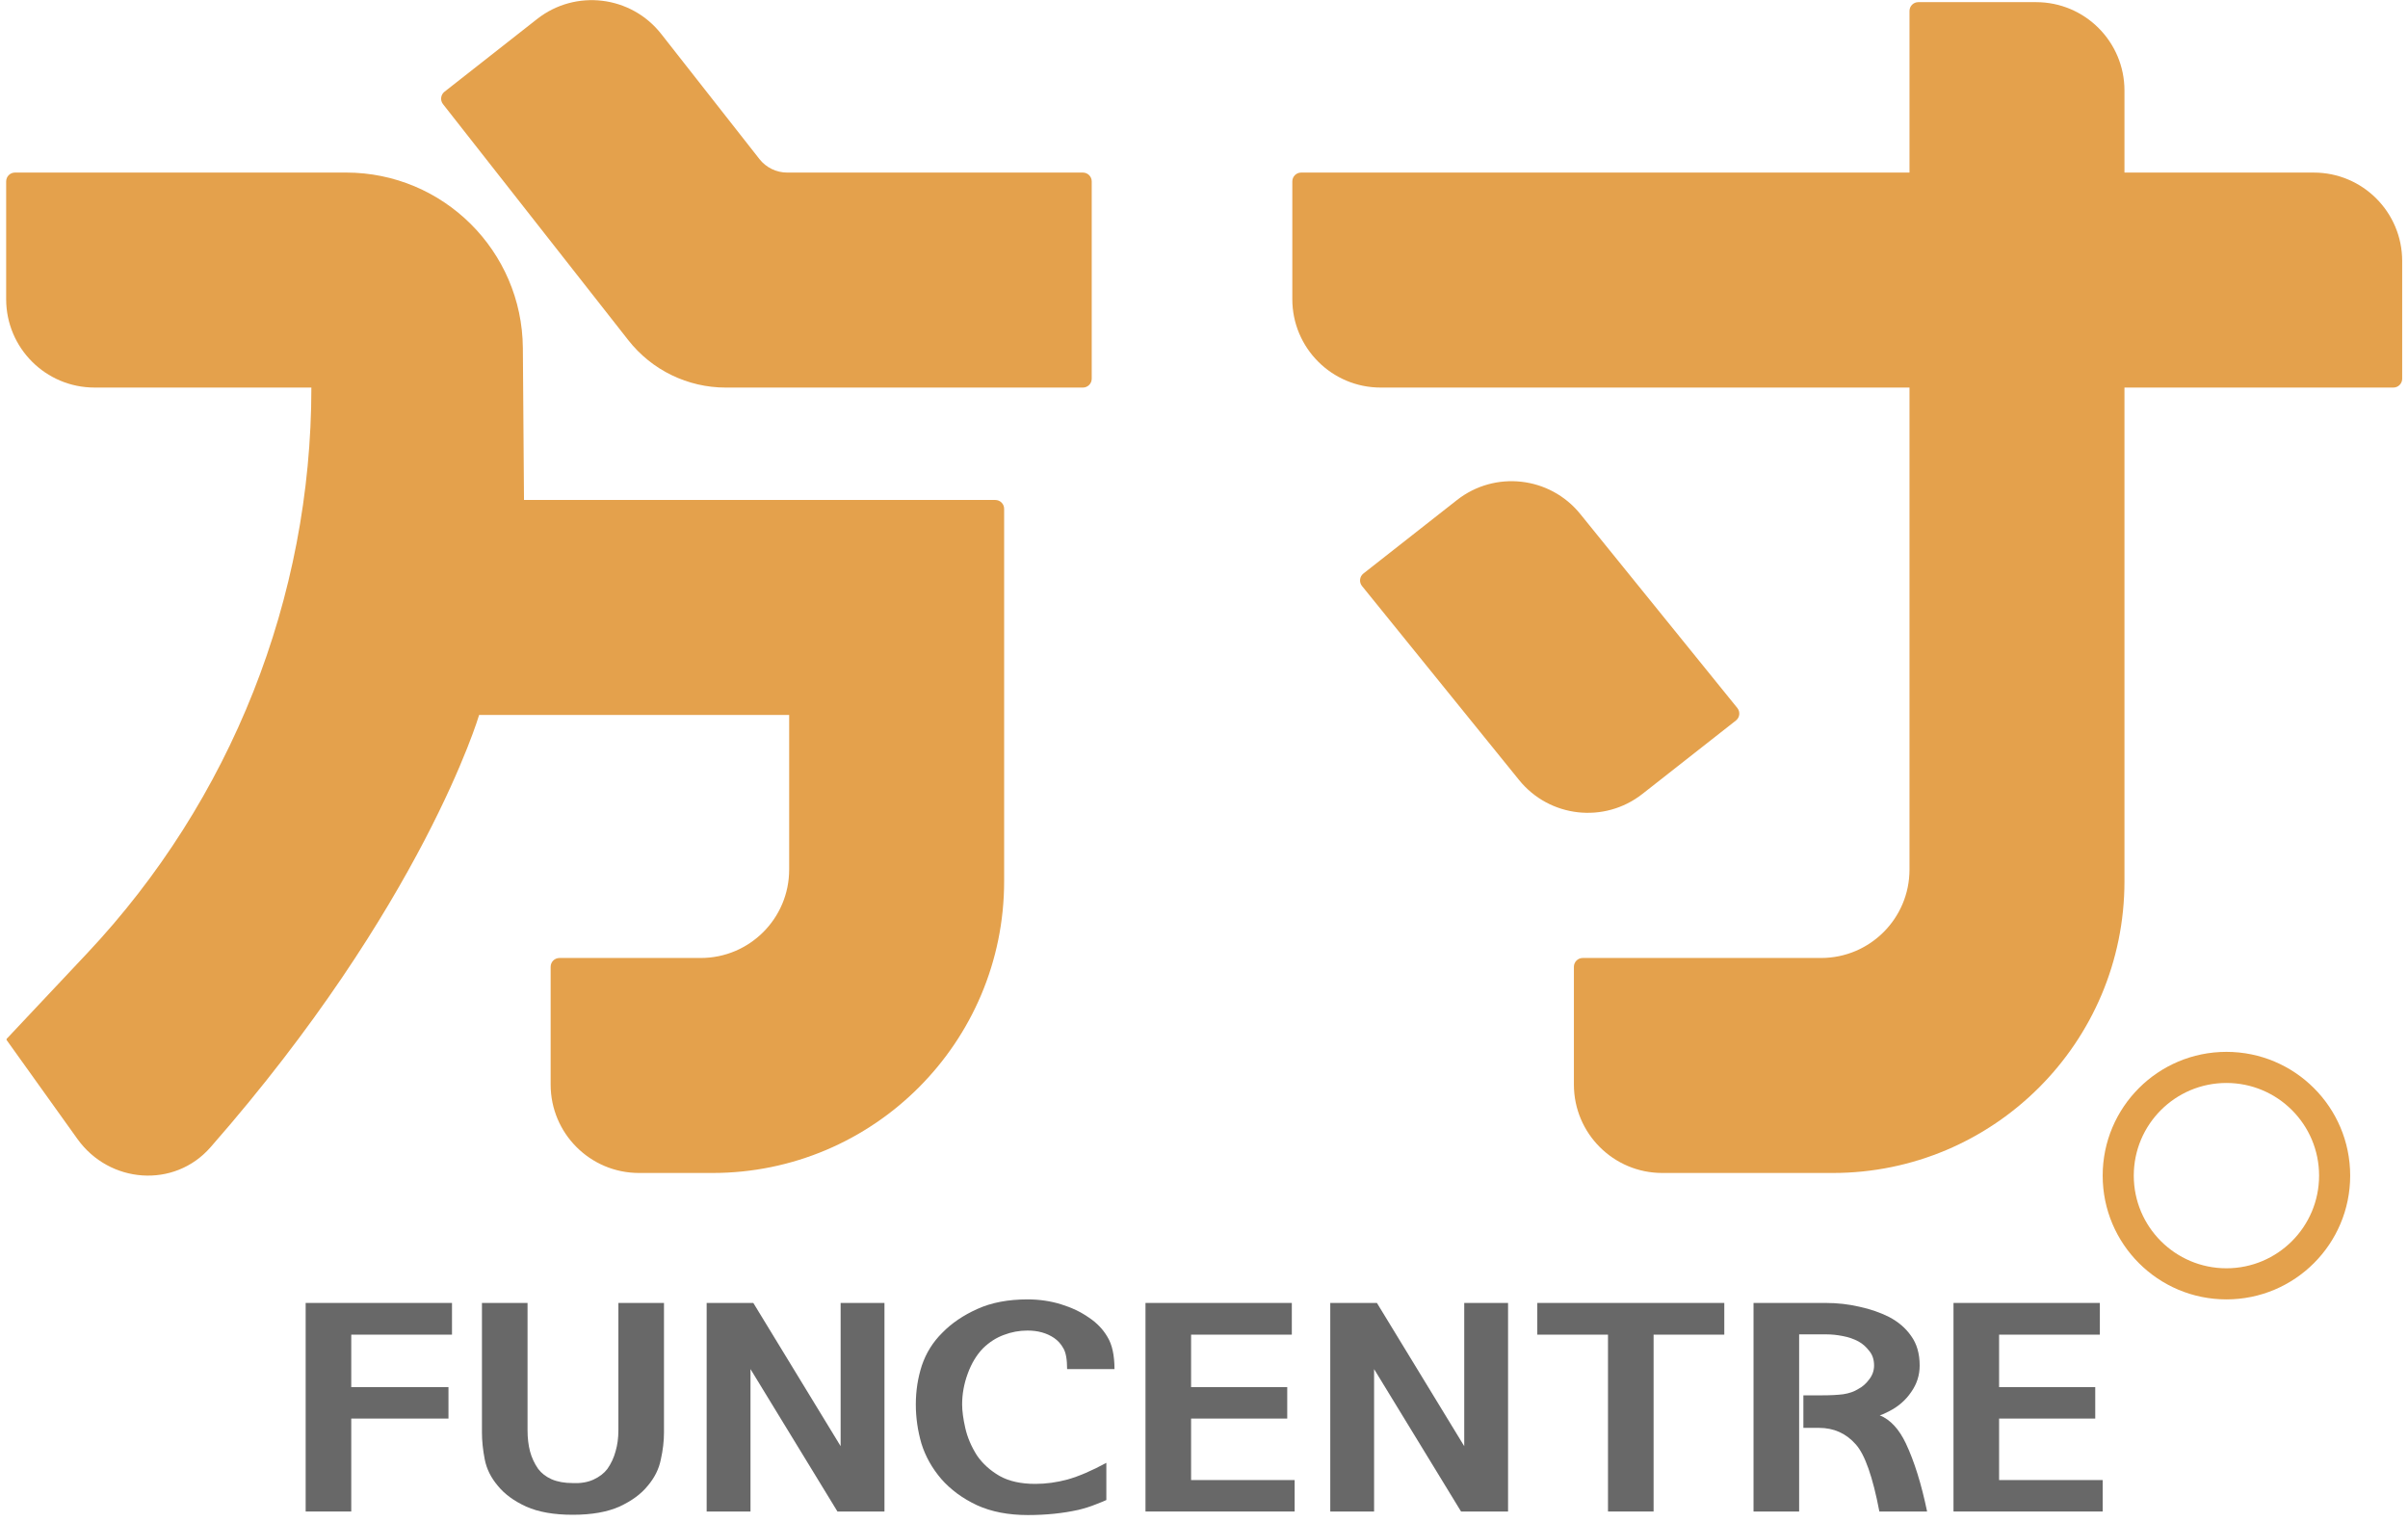
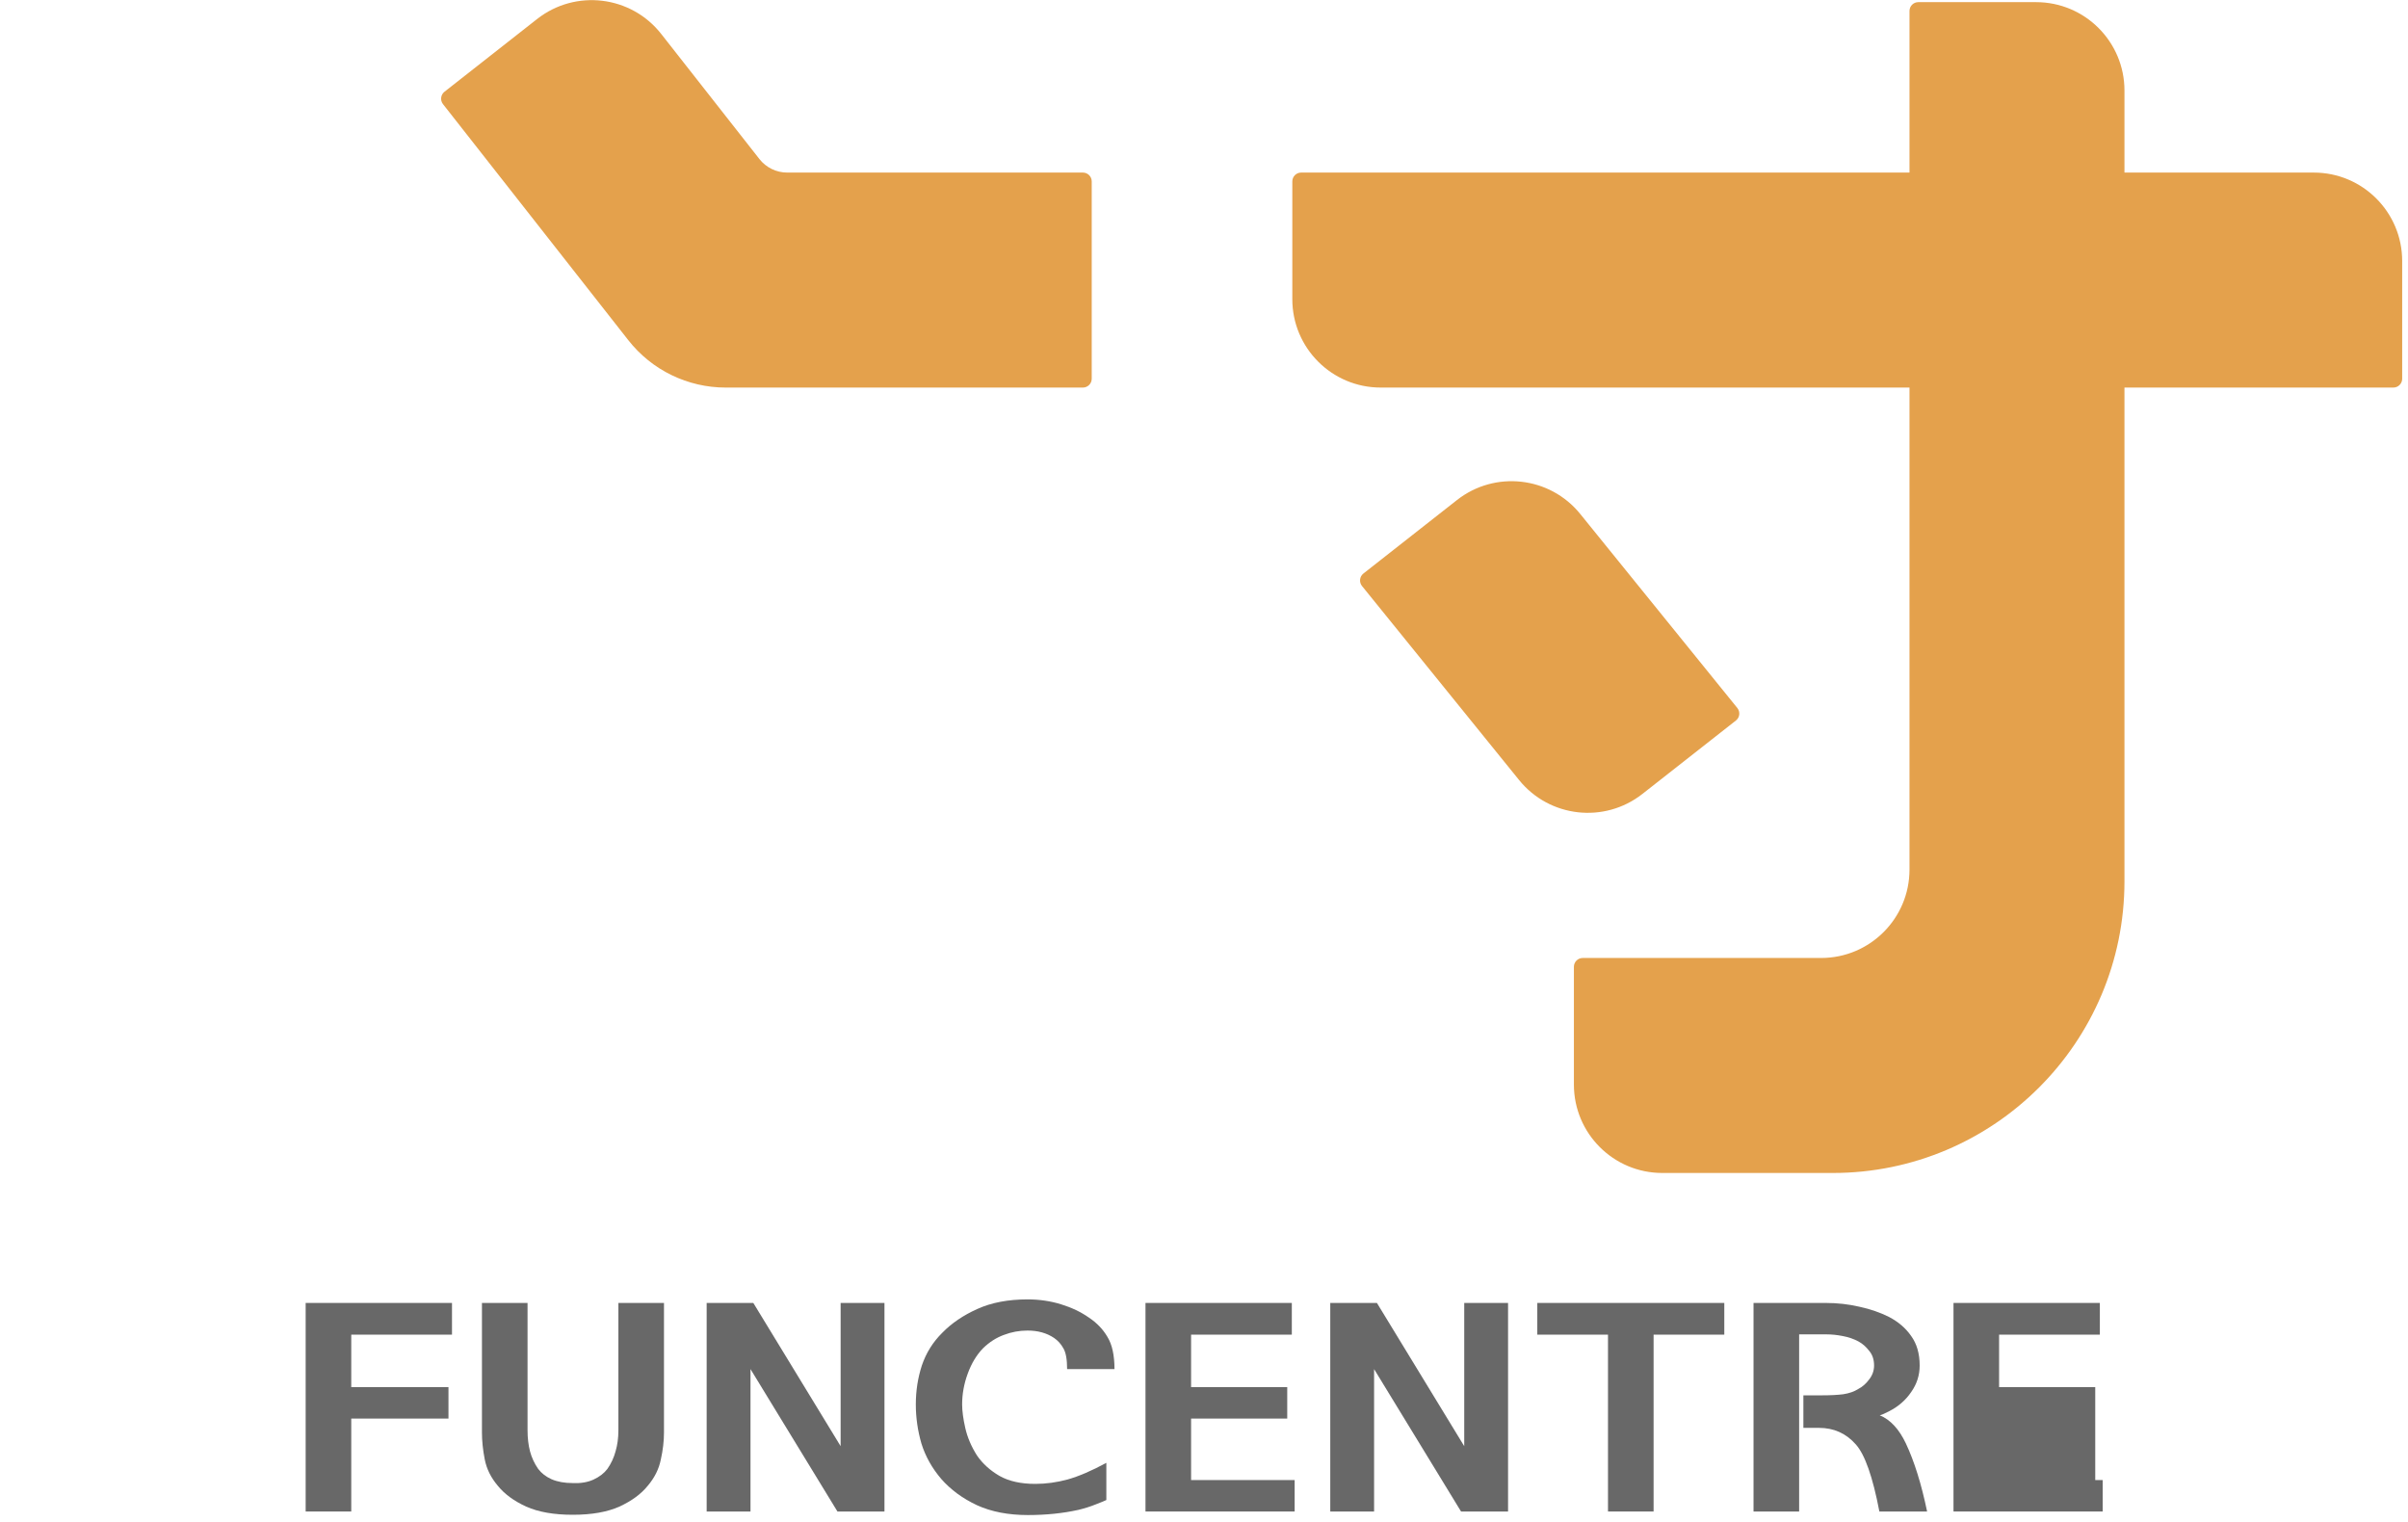
<svg xmlns="http://www.w3.org/2000/svg" width="201" height="127" viewBox="0 0 201 127" fill="none">
-   <path d="M196.174 98.122C196.174 103.827 191.549 108.452 185.844 108.452C180.139 108.452 175.514 103.827 175.514 98.122C175.514 92.417 180.139 87.792 185.844 87.792C191.549 87.792 196.174 92.417 196.174 98.122ZM178.11 98.122C178.11 102.393 181.572 105.856 185.844 105.856C190.115 105.856 193.578 102.393 193.578 98.122C193.578 93.851 190.115 90.388 185.844 90.388C181.572 90.388 178.11 93.851 178.11 98.122Z" fill="#E4A14C" />
  <path d="M37.729 111.395H29.32V115.775H37.434V118.399H29.32V126.156H25.514V108.749H37.729V111.395Z" fill="#1A1A1A" fill-opacity="0.66" />
  <path d="M47.812 123.783C48.48 123.813 49.061 123.715 49.553 123.486C50.044 123.258 50.428 122.962 50.703 122.597C51.018 122.14 51.244 121.654 51.382 121.137C51.539 120.604 51.618 120.019 51.618 119.38V108.749H55.424V119.562C55.424 120.277 55.336 121.03 55.159 121.821C55.001 122.612 54.637 123.342 54.067 124.011C53.516 124.695 52.729 125.273 51.706 125.745C50.684 126.201 49.385 126.429 47.812 126.429C46.238 126.429 44.94 126.201 43.917 125.745C42.894 125.273 42.107 124.695 41.556 124.011C40.986 123.342 40.622 122.612 40.465 121.821C40.307 121.015 40.229 120.262 40.229 119.562V108.749H44.035V119.38C44.035 120.019 44.104 120.604 44.242 121.137C44.379 121.654 44.605 122.14 44.92 122.597C45.196 122.962 45.569 123.251 46.041 123.464C46.533 123.676 47.123 123.783 47.812 123.783Z" fill="#1A1A1A" fill-opacity="0.66" />
  <path d="M73.828 126.156H69.903L62.645 114.27V126.156H58.986V108.749H62.881L70.169 120.703V108.749H73.828V126.156Z" fill="#1A1A1A" fill-opacity="0.66" />
  <path d="M93.028 114.27H89.074C89.074 113.448 88.966 112.863 88.749 112.513C88.552 112.163 88.297 111.882 87.982 111.669C87.372 111.258 86.635 111.053 85.769 111.053C85.081 111.053 84.422 111.175 83.792 111.418C83.163 111.646 82.582 112.019 82.051 112.536C81.52 113.083 81.097 113.783 80.783 114.635C80.468 115.486 80.311 116.346 80.311 117.213C80.311 117.76 80.399 118.422 80.576 119.197C80.753 119.973 81.078 120.734 81.55 121.479C82.022 122.163 82.651 122.734 83.438 123.19C84.225 123.631 85.218 123.851 86.418 123.851C87.303 123.851 88.198 123.73 89.103 123.486C90.028 123.228 91.11 122.764 92.349 122.095V125.197C92.231 125.258 91.936 125.38 91.464 125.562C91.011 125.745 90.529 125.897 90.018 126.019C88.72 126.308 87.313 126.452 85.799 126.452C84.166 126.452 82.75 126.178 81.55 125.631C80.35 125.068 79.356 124.338 78.57 123.441C77.802 122.543 77.252 121.562 76.917 120.498C76.603 119.418 76.445 118.323 76.445 117.213C76.445 116.087 76.612 115.007 76.947 113.973C77.301 112.924 77.871 112.011 78.658 111.235C79.425 110.445 80.399 109.783 81.579 109.251C82.76 108.718 84.156 108.452 85.769 108.452C86.753 108.452 87.687 108.589 88.572 108.863C89.457 109.137 90.224 109.502 90.874 109.958C91.542 110.399 92.064 110.939 92.437 111.578C92.831 112.216 93.028 113.114 93.028 114.27Z" fill="#1A1A1A" fill-opacity="0.66" />
  <path d="M108.067 126.156H95.616V108.749H107.831V111.395H99.422V115.775H107.448V118.399H99.422V123.532H108.067V126.156Z" fill="#1A1A1A" fill-opacity="0.66" />
  <path d="M125.88 126.156H121.956L114.698 114.27V126.156H111.039V108.749H114.934L122.222 120.703V108.749H125.88V126.156Z" fill="#1A1A1A" fill-opacity="0.66" />
  <path d="M143.93 111.395H138.028V126.156H134.222V111.395H128.321V108.749H143.93V111.395Z" fill="#1A1A1A" fill-opacity="0.66" />
  <path d="M160.238 113.973C160.238 114.779 160.002 115.517 159.53 116.186C159.077 116.855 158.468 117.388 157.7 117.783C157.287 117.996 157.022 118.11 156.904 118.125C157.789 118.49 158.517 119.273 159.087 120.475C159.795 121.981 160.386 123.874 160.858 126.156H156.874C156.324 123.266 155.665 121.395 154.897 120.543C154.091 119.631 153.068 119.175 151.829 119.175H150.531V116.46H152.094C152.803 116.46 153.393 116.429 153.865 116.368C154.357 116.292 154.77 116.148 155.104 115.935C155.458 115.753 155.763 115.486 156.019 115.137C156.294 114.787 156.432 114.399 156.432 113.973C156.432 113.471 156.294 113.061 156.019 112.741C155.763 112.407 155.468 112.148 155.133 111.965C154.74 111.753 154.297 111.6 153.806 111.509C153.334 111.418 152.891 111.372 152.478 111.372H150.177V126.156H146.37V108.749H152.389C153.373 108.749 154.317 108.855 155.222 109.068C156.127 109.266 156.943 109.547 157.671 109.912C158.458 110.323 159.077 110.855 159.53 111.509C160.002 112.163 160.238 112.984 160.238 113.973Z" fill="#1A1A1A" fill-opacity="0.66" />
-   <path d="M175.514 126.156H163.062V108.749H175.278V111.395H166.868V115.775H174.894V118.399H166.868V123.532H175.514V126.156Z" fill="#1A1A1A" fill-opacity="0.66" />
-   <path d="M28.887 14.402C36.994 14.402 43.583 20.942 43.644 29.049L43.739 41.73H83.079C83.487 41.73 83.817 42.06 83.817 42.467V73.552C83.817 87 72.915 97.901 59.468 97.901H53.341C49.266 97.901 45.963 94.598 45.963 90.523V80.695C45.963 80.287 46.293 79.957 46.701 79.957H58.494C62.569 79.957 65.873 76.653 65.873 72.578V59.674H39.993C39.993 59.674 35.33 75.505 17.566 95.762C14.54 99.213 9.132 98.793 6.461 95.06L0.558 86.813C0.532 86.777 0.536 86.727 0.566 86.694L7.265 79.575C19.294 66.792 25.991 49.9 25.991 32.347H7.892C3.817 32.347 0.514 29.044 0.514 24.968V15.141C0.514 14.733 0.844 14.403 1.252 14.403L28.887 14.402Z" fill="#E4A14C" />
+   <path d="M175.514 126.156H163.062V108.749H175.278V111.395H166.868V115.775H174.894V118.399V123.532H175.514V126.156Z" fill="#1A1A1A" fill-opacity="0.66" />
  <path d="M177.333 14.404H193.135C197.21 14.404 200.514 17.708 200.514 21.783V31.61C200.514 32.018 200.183 32.348 199.776 32.348H177.333V73.552C177.333 87 166.431 97.901 152.984 97.901H138.755C134.679 97.901 131.376 94.598 131.376 90.523V80.695C131.376 80.287 131.706 79.957 132.114 79.957H152.01C156.085 79.957 159.389 76.653 159.389 72.578V32.348H115.25C111.175 32.348 107.872 29.045 107.872 24.97V15.142C107.872 14.734 108.202 14.404 108.61 14.404H159.389V0.917C159.389 0.509 159.719 0.179 160.127 0.179H169.954C174.03 0.179 177.333 3.482 177.333 7.557V14.404Z" fill="#E4A14C" />
  <path d="M145.018 59.092C145.278 59.412 145.225 59.882 144.901 60.136L137.093 66.266C133.922 68.756 129.339 68.24 126.802 65.106L113.69 48.912C113.431 48.592 113.484 48.121 113.808 47.867L121.615 41.737C124.786 39.247 129.369 39.764 131.906 42.898L145.018 59.092Z" fill="#E4A14C" />
  <path d="M63.391 13.275C63.951 13.988 64.806 14.404 65.713 14.404H90.39C90.797 14.404 91.128 14.734 91.128 15.142V31.61C91.128 32.018 90.797 32.348 90.39 32.348H60.575C57.404 32.348 54.408 30.892 52.45 28.398L36.978 8.692C36.727 8.372 36.782 7.908 37.103 7.656L44.833 1.587C48.038 -0.929 52.676 -0.371 55.193 2.834L63.391 13.275Z" fill="#E4A14C" />
</svg>